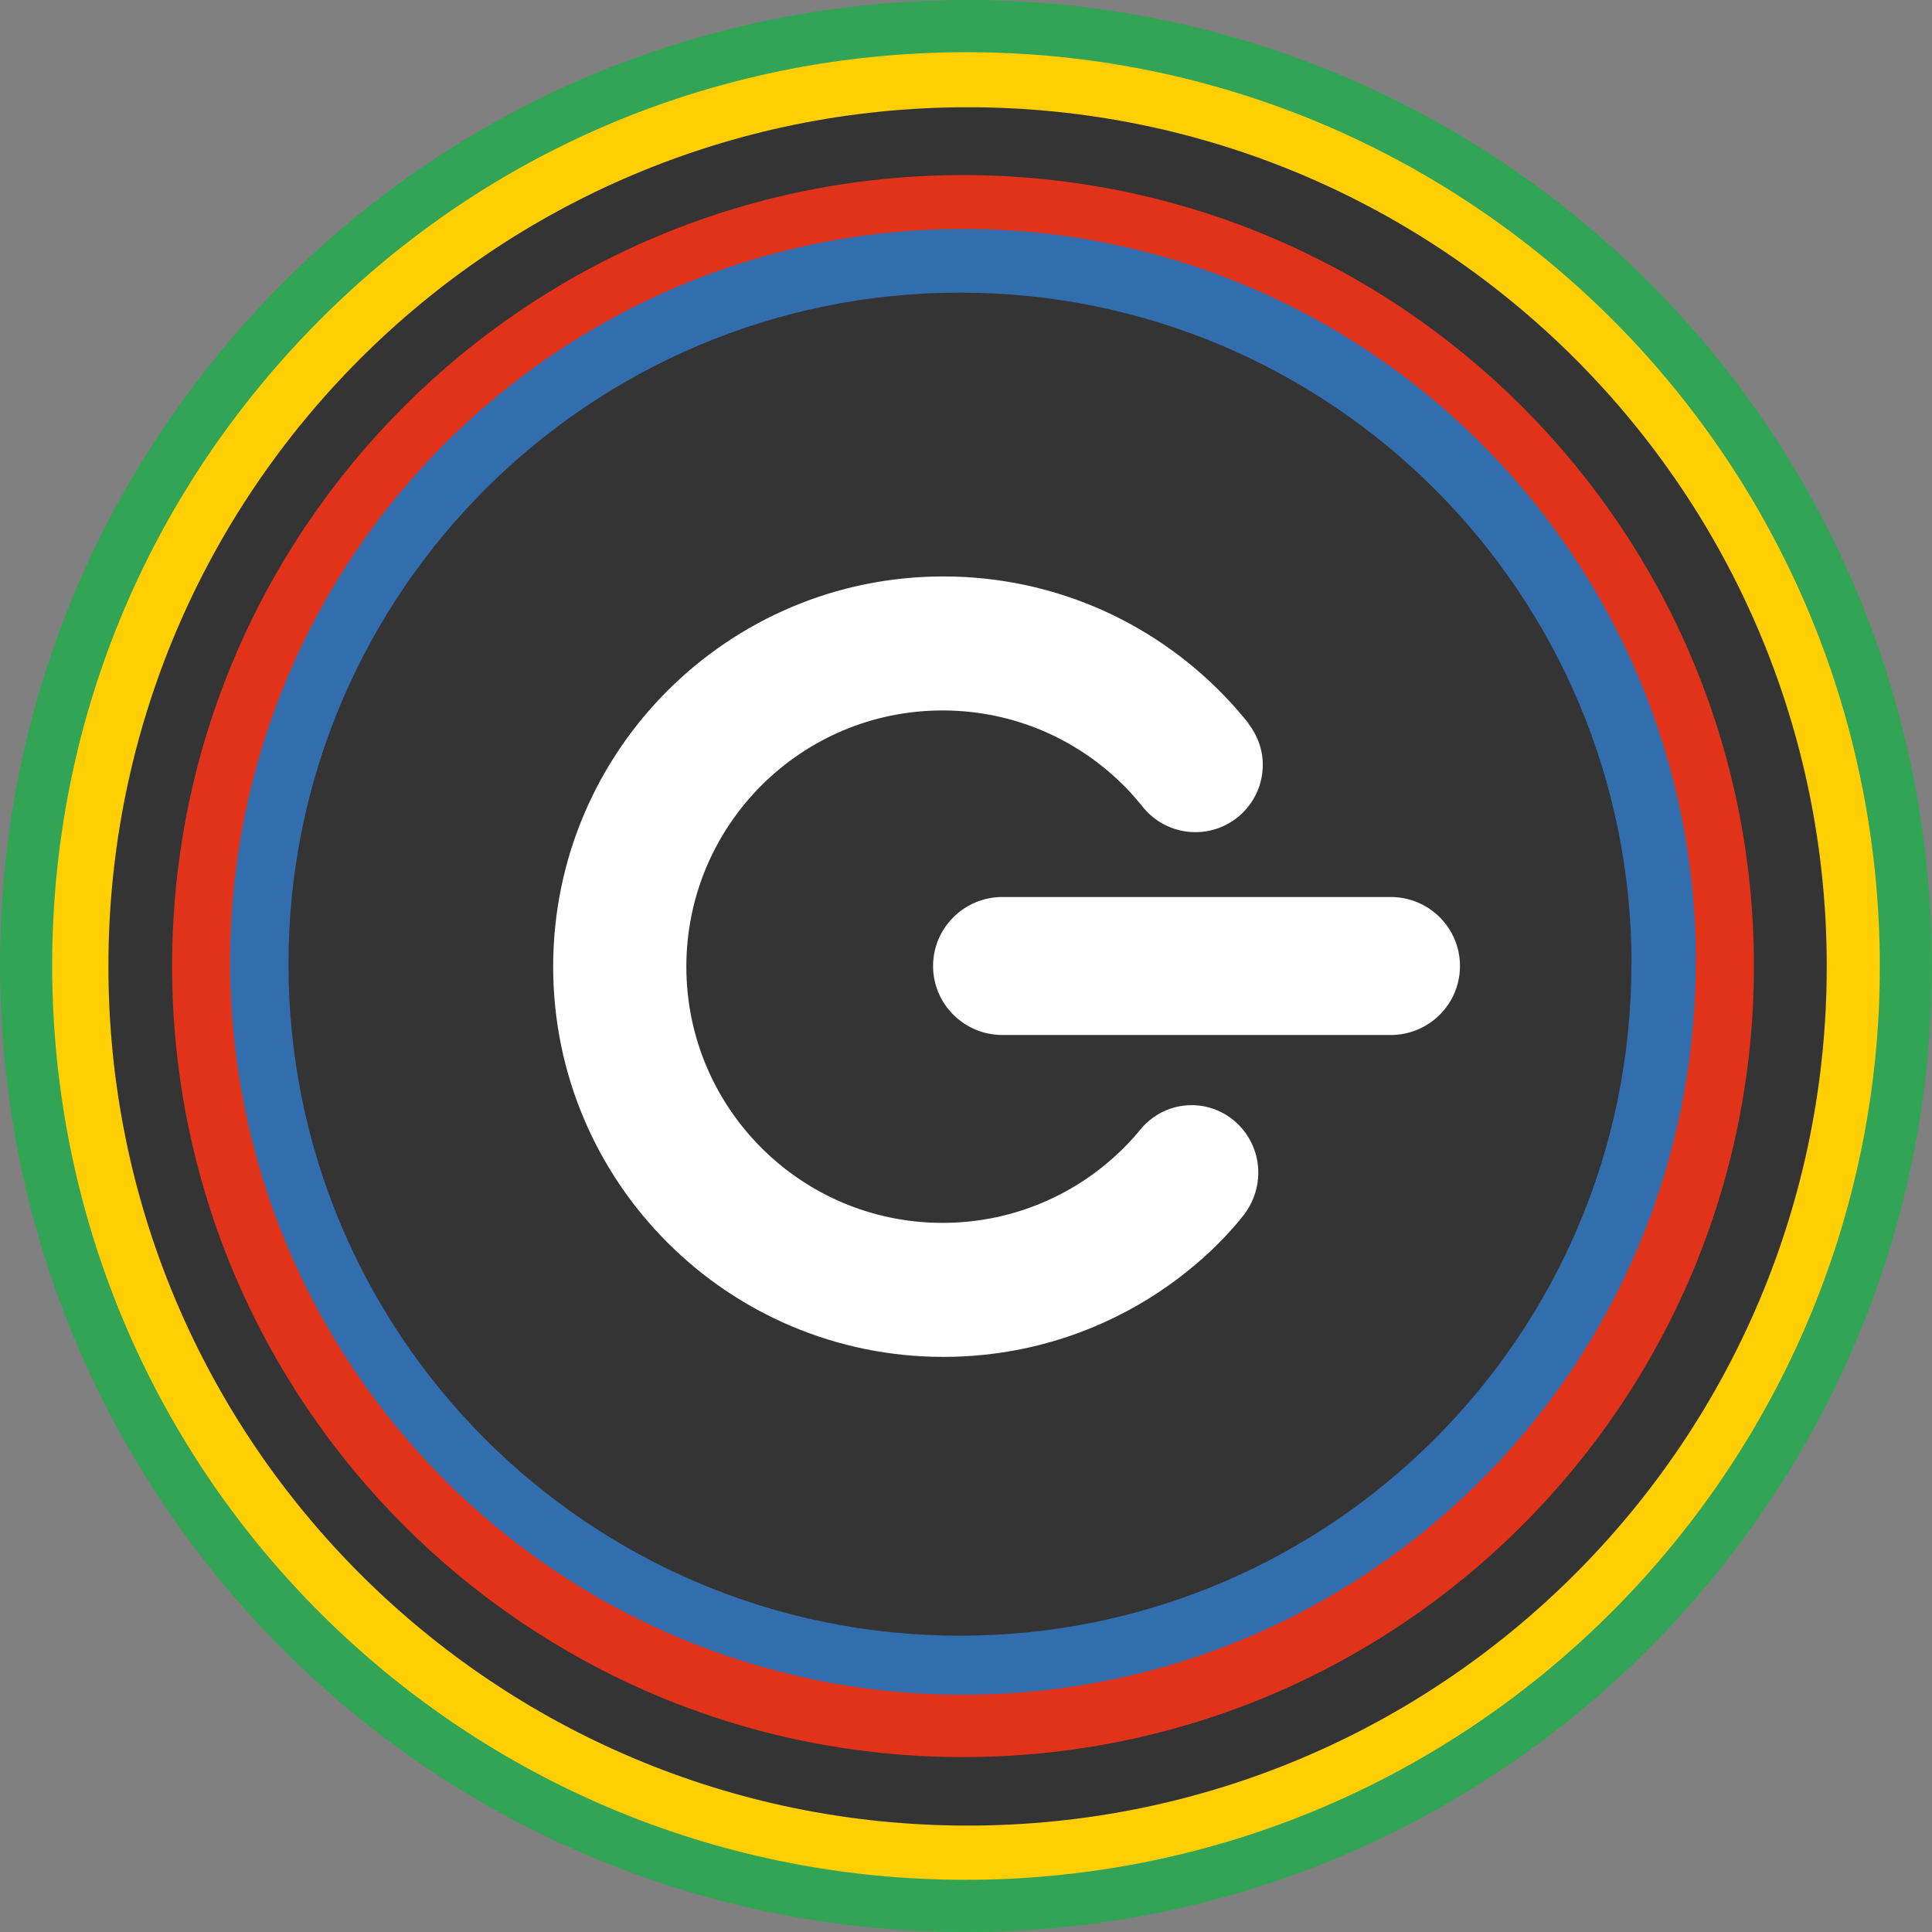
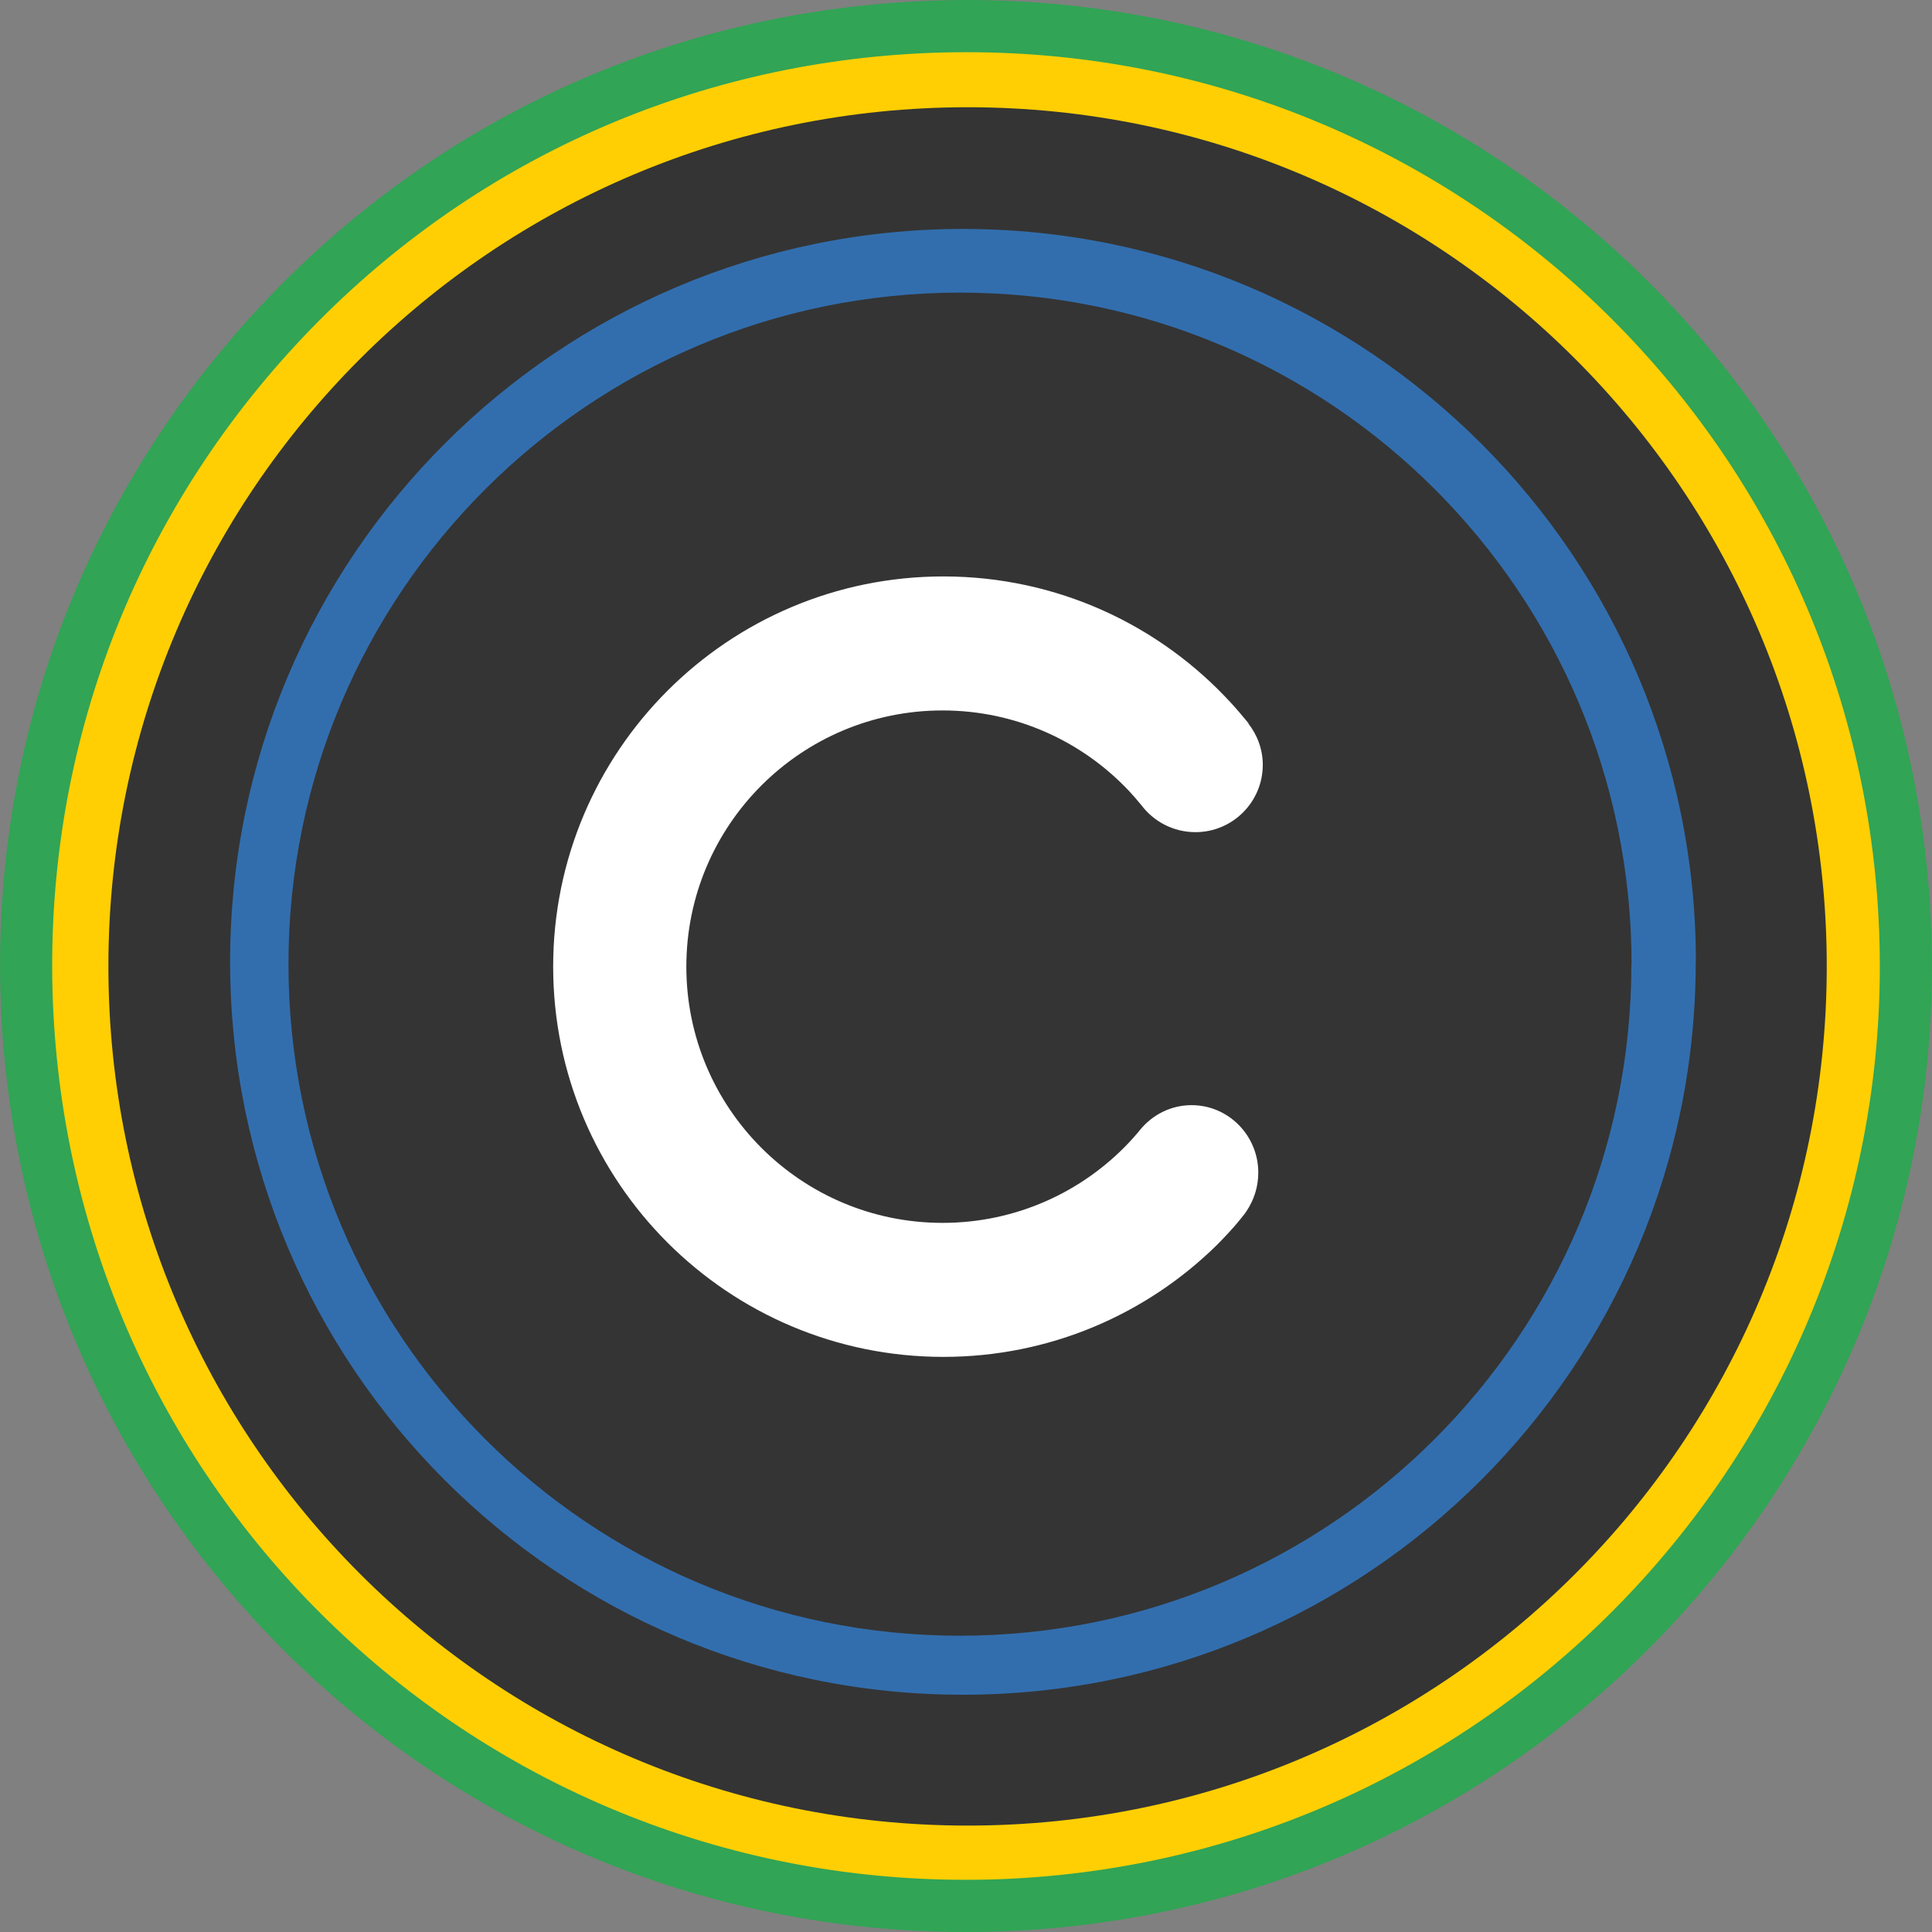
<svg xmlns="http://www.w3.org/2000/svg" viewBox="0 0 116.2 116.2">
  <rect x="0" y="0" width="116.2" height="116.2" fill="#808080" stroke="none" />
  <defs>
    <style>.f{fill:url(#e);}.g,.h{fill:none;}.i{fill:#ffcf03;}.j{fill:#31a455;}.k{fill:#326eae;}.l{fill:#e13319;}.m{fill:#343434;}.h{stroke:#fff;stroke-miterlimit:10;stroke-width:.9px;}.n{fill:#fff;fill-rule:evenodd;}.o{clip-path:url(#d);}</style>
    <clipPath id="d">
      <path class="g" d="M57.28,109.89c28.54,0,51.77-23.23,51.77-51.77S85.83,6.35,57.28,6.35,5.51,29.57,5.51,58.12s23.22,51.77,51.77,51.77" />
    </clipPath>
    <radialGradient id="e" cx="-3419.43" cy="-2333.13" fx="-3419.43" fy="-2333.13" r=".53" gradientTransform="translate(-282831.01 -414542.39) rotate(-90) scale(121.25 -121.25)" gradientUnits="userSpaceOnUse">
      <stop offset="0" stop-color="#fff" />
      <stop offset=".39" stop-color="#fdfdfd" />
      <stop offset=".53" stop-color="#f6f6f6" />
      <stop offset=".63" stop-color="#eaeaeb" />
      <stop offset=".67" stop-color="#e4e4e5" />
      <stop offset="1" stop-color="#cccccb" />
    </radialGradient>
  </defs>
  <g id="a" />
  <g id="b">
    <g id="c">
      <g>
        <g class="o">
          <rect class="f" x="5.51" y="6.35" width="103.54" height="103.54" />
        </g>
        <path class="h" d="M109.05,58.12c0,28.55-23.23,51.77-51.77,51.77S5.51,86.67,5.51,58.12,28.74,6.35,57.28,6.35s51.77,23.22,51.77,51.77Z" />
-         <path class="m" d="M60.87,110.94c-28.85,1.47-53.43-20.73-54.9-49.58C4.51,32.5,26.71,7.93,55.55,6.46c28.85-1.47,53.43,20.73,54.89,49.59,1.47,28.85-20.73,53.43-49.58,54.89Z" />
        <g>
          <path class="i" d="M1.65,60.97C.06,29.78,24.05,3.22,55.23,1.64,86.41,.06,112.97,24.05,114.56,55.23c1.58,31.18-22.41,57.74-53.59,59.33C29.79,116.14,3.23,92.15,1.65,60.97Z" />
          <path class="j" d="M58.06,116.2C27.12,116.2,1.65,91.97,.08,61.05c-.79-15.5,4.51-30.38,14.91-41.9C25.39,7.64,39.65,.86,55.15,.08c1-.05,2.01-.08,3-.08,30.93,0,56.4,24.22,57.97,55.15,1.63,31.99-23.08,59.35-55.07,60.98-.99,.05-2,.07-2.99,.07h0Zm.09-113.06c-.94,0-1.9,.02-2.84,.07-14.66,.74-28.15,7.15-37.99,18.05C7.48,32.15,2.47,46.22,3.21,60.89c1.49,29.26,25.58,52.17,54.85,52.17,.94,0,1.89-.02,2.83-.07,30.26-1.54,53.64-27.41,52.1-57.68C111.5,26.05,87.41,3.14,58.15,3.14h0Z" />
        </g>
        <path class="m" d="M109.87,58.12c0,28.54-23.13,51.68-51.67,51.68S6.52,86.66,6.52,58.12,29.66,6.45,58.2,6.45s51.67,23.13,51.67,51.67Z" />
-         <path class="l" d="M105.49,58.1c0,26.27-21.3,47.58-47.57,47.58S10.35,84.37,10.35,58.1,31.65,10.53,57.92,10.53s47.57,21.3,47.57,47.57Z" />
        <path class="k" d="M101.99,57.85c0,24.34-19.73,44.08-44.08,44.08S13.84,82.19,13.84,57.85,33.57,13.77,57.92,13.77s44.08,19.74,44.08,44.08Z" />
        <path class="m" d="M98.12,57.99c0,22.3-18.08,40.39-40.39,40.39S17.35,80.29,17.35,57.99,35.43,17.6,57.74,17.6s40.39,18.08,40.39,40.39Z" />
        <path class="n" d="M75.07,43.5c.54,.69,.88,1.55,.88,2.5,0,2.23-1.81,4.05-4.05,4.05-1.33,0-2.51-.64-3.25-1.62h0c-.23-.28-.47-.56-.72-.83-2.81-3-6.81-4.87-11.24-4.87-8.51,0-15.41,6.9-15.41,15.41s6.9,15.41,15.41,15.41c4.42,0,8.41-1.86,11.22-4.84,.19-.21,.38-.41,.56-.63,.03-.04,.05-.06,.08-.1h0c.74-.92,1.86-1.51,3.12-1.51,2.21,0,4.01,1.82,4.01,4.06,0,.85-.26,1.64-.7,2.3-.05,.08-.16,.23-.16,.23l.03-.04s-.43,.54-.61,.74c-.22,.25-.44,.49-.67,.73-.13,.14-.27,.27-.4,.41-4.23,4.15-10.03,6.71-16.43,6.71-12.96,0-23.47-10.51-23.47-23.47s10.51-23.47,23.47-23.47c6.86,0,13.03,2.94,17.32,7.63,.36,.39,.7,.8,1.04,1.21" />
-         <path class="n" d="M83.64,53.95h-23.35c-2.3,0-4.17,1.86-4.17,4.15s1.87,4.15,4.17,4.15h23.35c2.3,0,4.17-1.85,4.17-4.15s-1.87-4.15-4.17-4.15" />
      </g>
    </g>
  </g>
</svg>